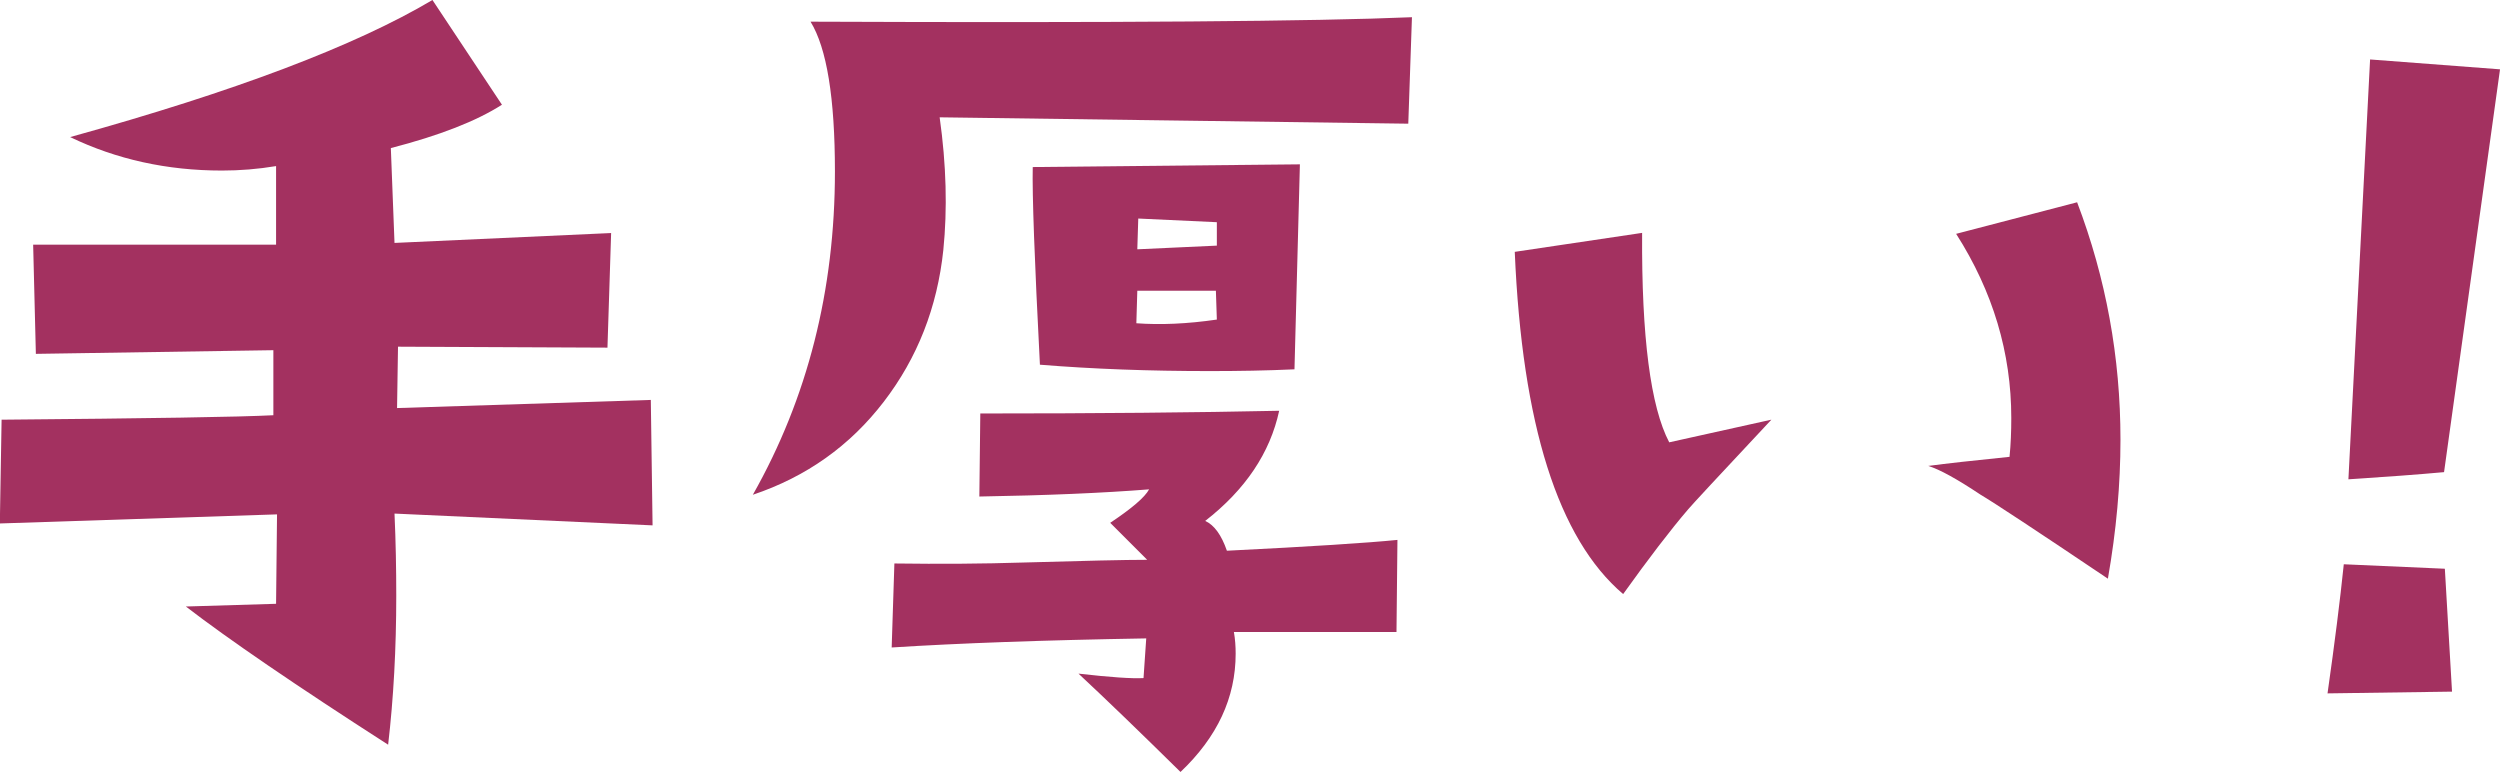
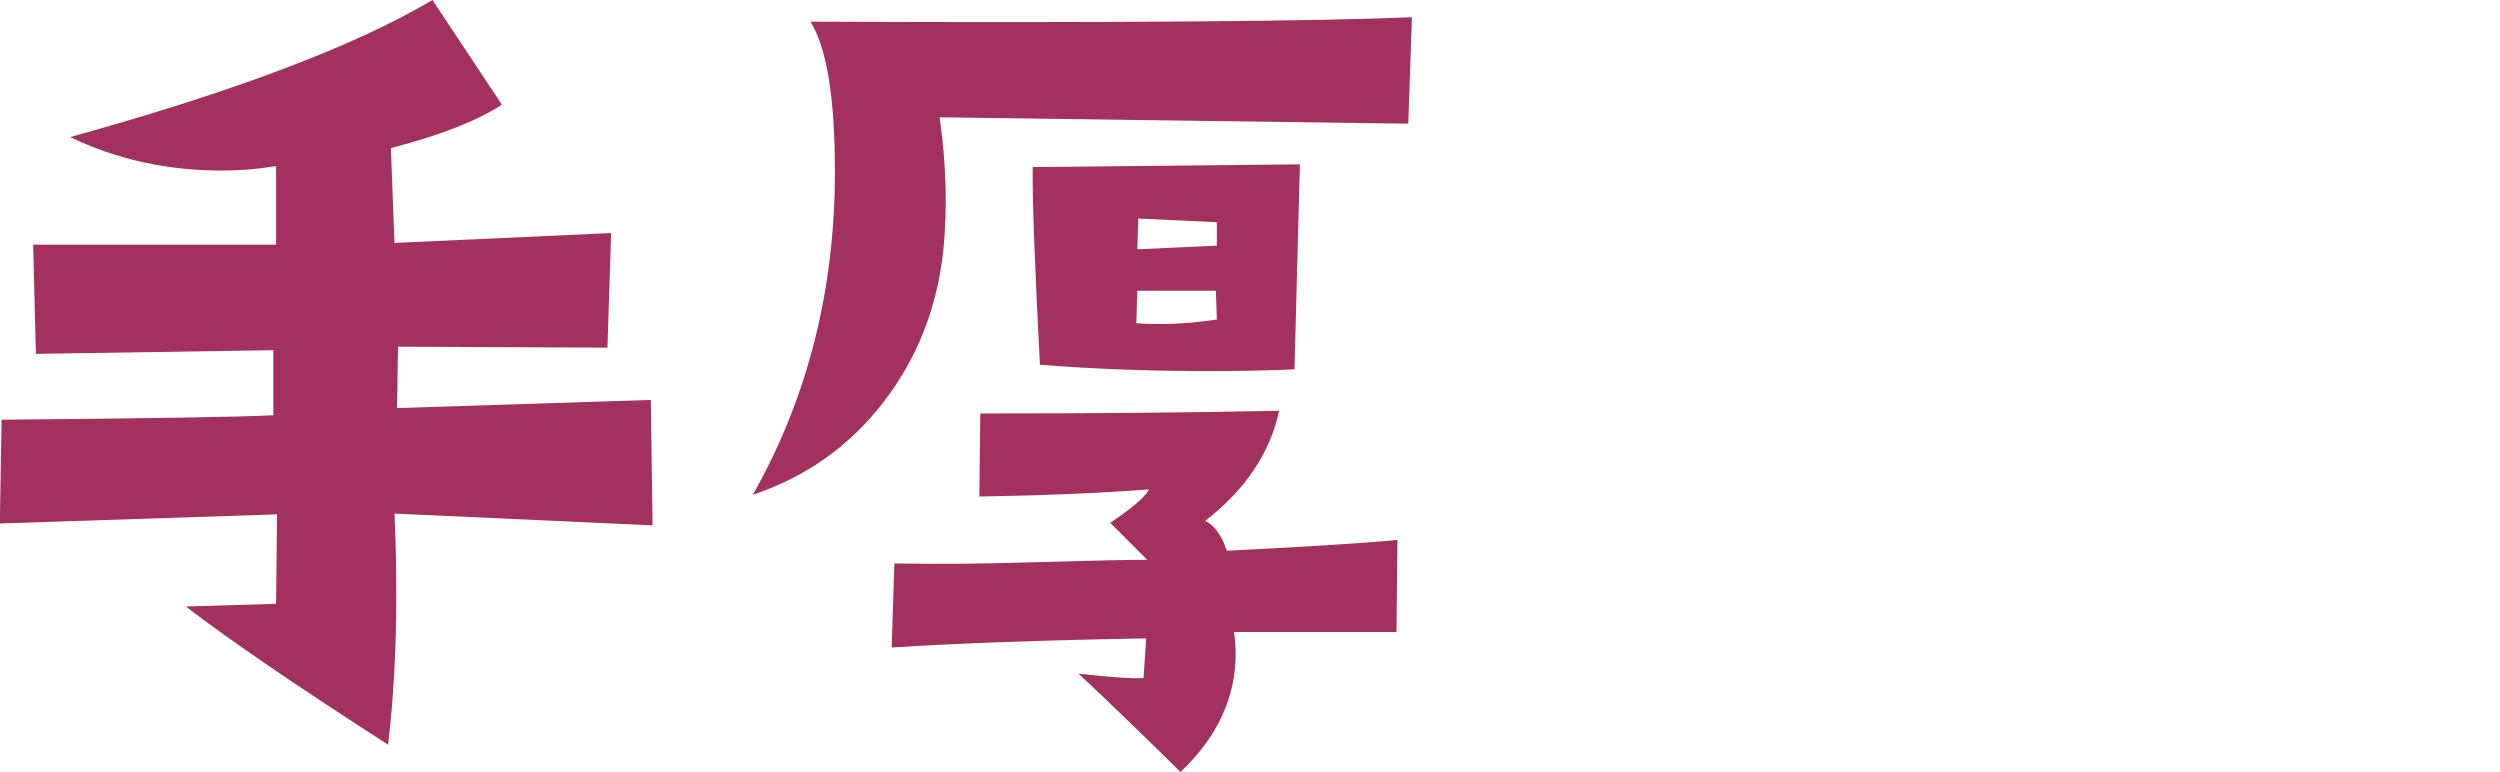
<svg xmlns="http://www.w3.org/2000/svg" id="_レイヤー_2" width="156.84" height="48.43" viewBox="0 0 156.84 48.43">
  <defs>
    <style>.cls-1{fill:#a33160;}</style>
  </defs>
  <g id="_コンテンツ">
    <path class="cls-1" d="m40.95,32.96l-16.2-.74c.08,1.78.11,3.49.11,5.15,0,3.32-.17,6.44-.51,9.35-5.82-3.74-10.04-6.63-12.69-8.67l5.66-.17.06-5.61-17.39.57.11-6.51c9.29-.08,14.97-.17,17.05-.28v-4.08l-14.9.23-.17-6.85h15.24v-4.93c-1.13.19-2.27.28-3.4.28-3.44,0-6.61-.7-9.52-2.1C14.73,5.74,22.3,2.87,27.13,0l4.36,6.57c-1.59,1.02-3.91,1.93-6.97,2.72l.23,5.95,13.59-.62-.23,7.19-13.14-.06-.06,3.85,15.92-.51.11,7.87Z" />
    <path class="cls-1" d="m88.58,1.08l-.23,6.68-29.4-.4c.42,2.98.49,5.76.23,8.33-.38,3.59-1.62,6.76-3.74,9.52-2.12,2.76-4.85,4.7-8.21,5.83,3.44-6.08,5.15-12.84,5.15-20.28,0-4.61-.51-7.74-1.53-9.4,19.14.08,31.72-.02,37.72-.28Zm-.91,32.79l-.06,5.78h-10.2c.08.45.11.91.11,1.36,0,2.76-1.15,5.23-3.46,7.42-2.53-2.49-4.66-4.55-6.4-6.17,2,.23,3.36.32,4.08.28l.17-2.49c-6.42.11-11.74.3-15.97.57l.17-5.27c2.87.04,5.57.02,8.1-.06,3.81-.11,6.4-.17,7.76-.17l-2.32-2.32c1.36-.91,2.17-1.6,2.44-2.1-2.91.23-6.46.38-10.65.45l.06-5.21c7.36,0,13.61-.06,18.75-.17-.57,2.64-2.12,4.95-4.64,6.91.57.26,1.02.89,1.36,1.87,5.25-.26,8.82-.49,10.71-.68Zm-6.12-23.56l-.34,12.86c-1.74.08-3.51.11-5.32.11-3.78,0-7.33-.13-10.65-.4-.34-6.57-.49-10.71-.45-12.4l16.77-.17Zm-5.21,9.74l-.06-1.81h-4.93l-.06,2.04c1.51.11,3.19.04,5.04-.23Zm0-4.64v-1.47l-4.93-.23-.06,1.93,4.98-.23Z" />
-     <path class="cls-1" d="m111.12,26.34c-3.29,3.51-5.02,5.38-5.21,5.61-1.13,1.32-2.49,3.1-4.08,5.32-4.08-3.47-6.34-10.63-6.8-21.47l7.99-1.19c-.04,6.53.53,10.91,1.7,13.14l6.4-1.42Zm21.13,9.97c-4.49-3.02-7.16-4.78-7.99-5.27-1.47-.98-2.57-1.59-3.29-1.81,1.13-.15,2.83-.34,5.1-.57.08-.79.11-1.6.11-2.44,0-4.08-1.15-7.93-3.46-11.55l7.59-1.98c1.81,4.76,2.72,9.72,2.72,14.9,0,2.79-.26,5.7-.79,8.72Z" />
-     <path class="cls-1" d="m153.84,43.39l-7.82.11c.45-3.17.79-5.87,1.02-8.1l6.34.28.45,7.7Zm3-39.03l-3.51,25.26c-1.66.15-3.66.3-6,.45l1.36-26.34,8.16.62Z" />
  </g>
</svg>